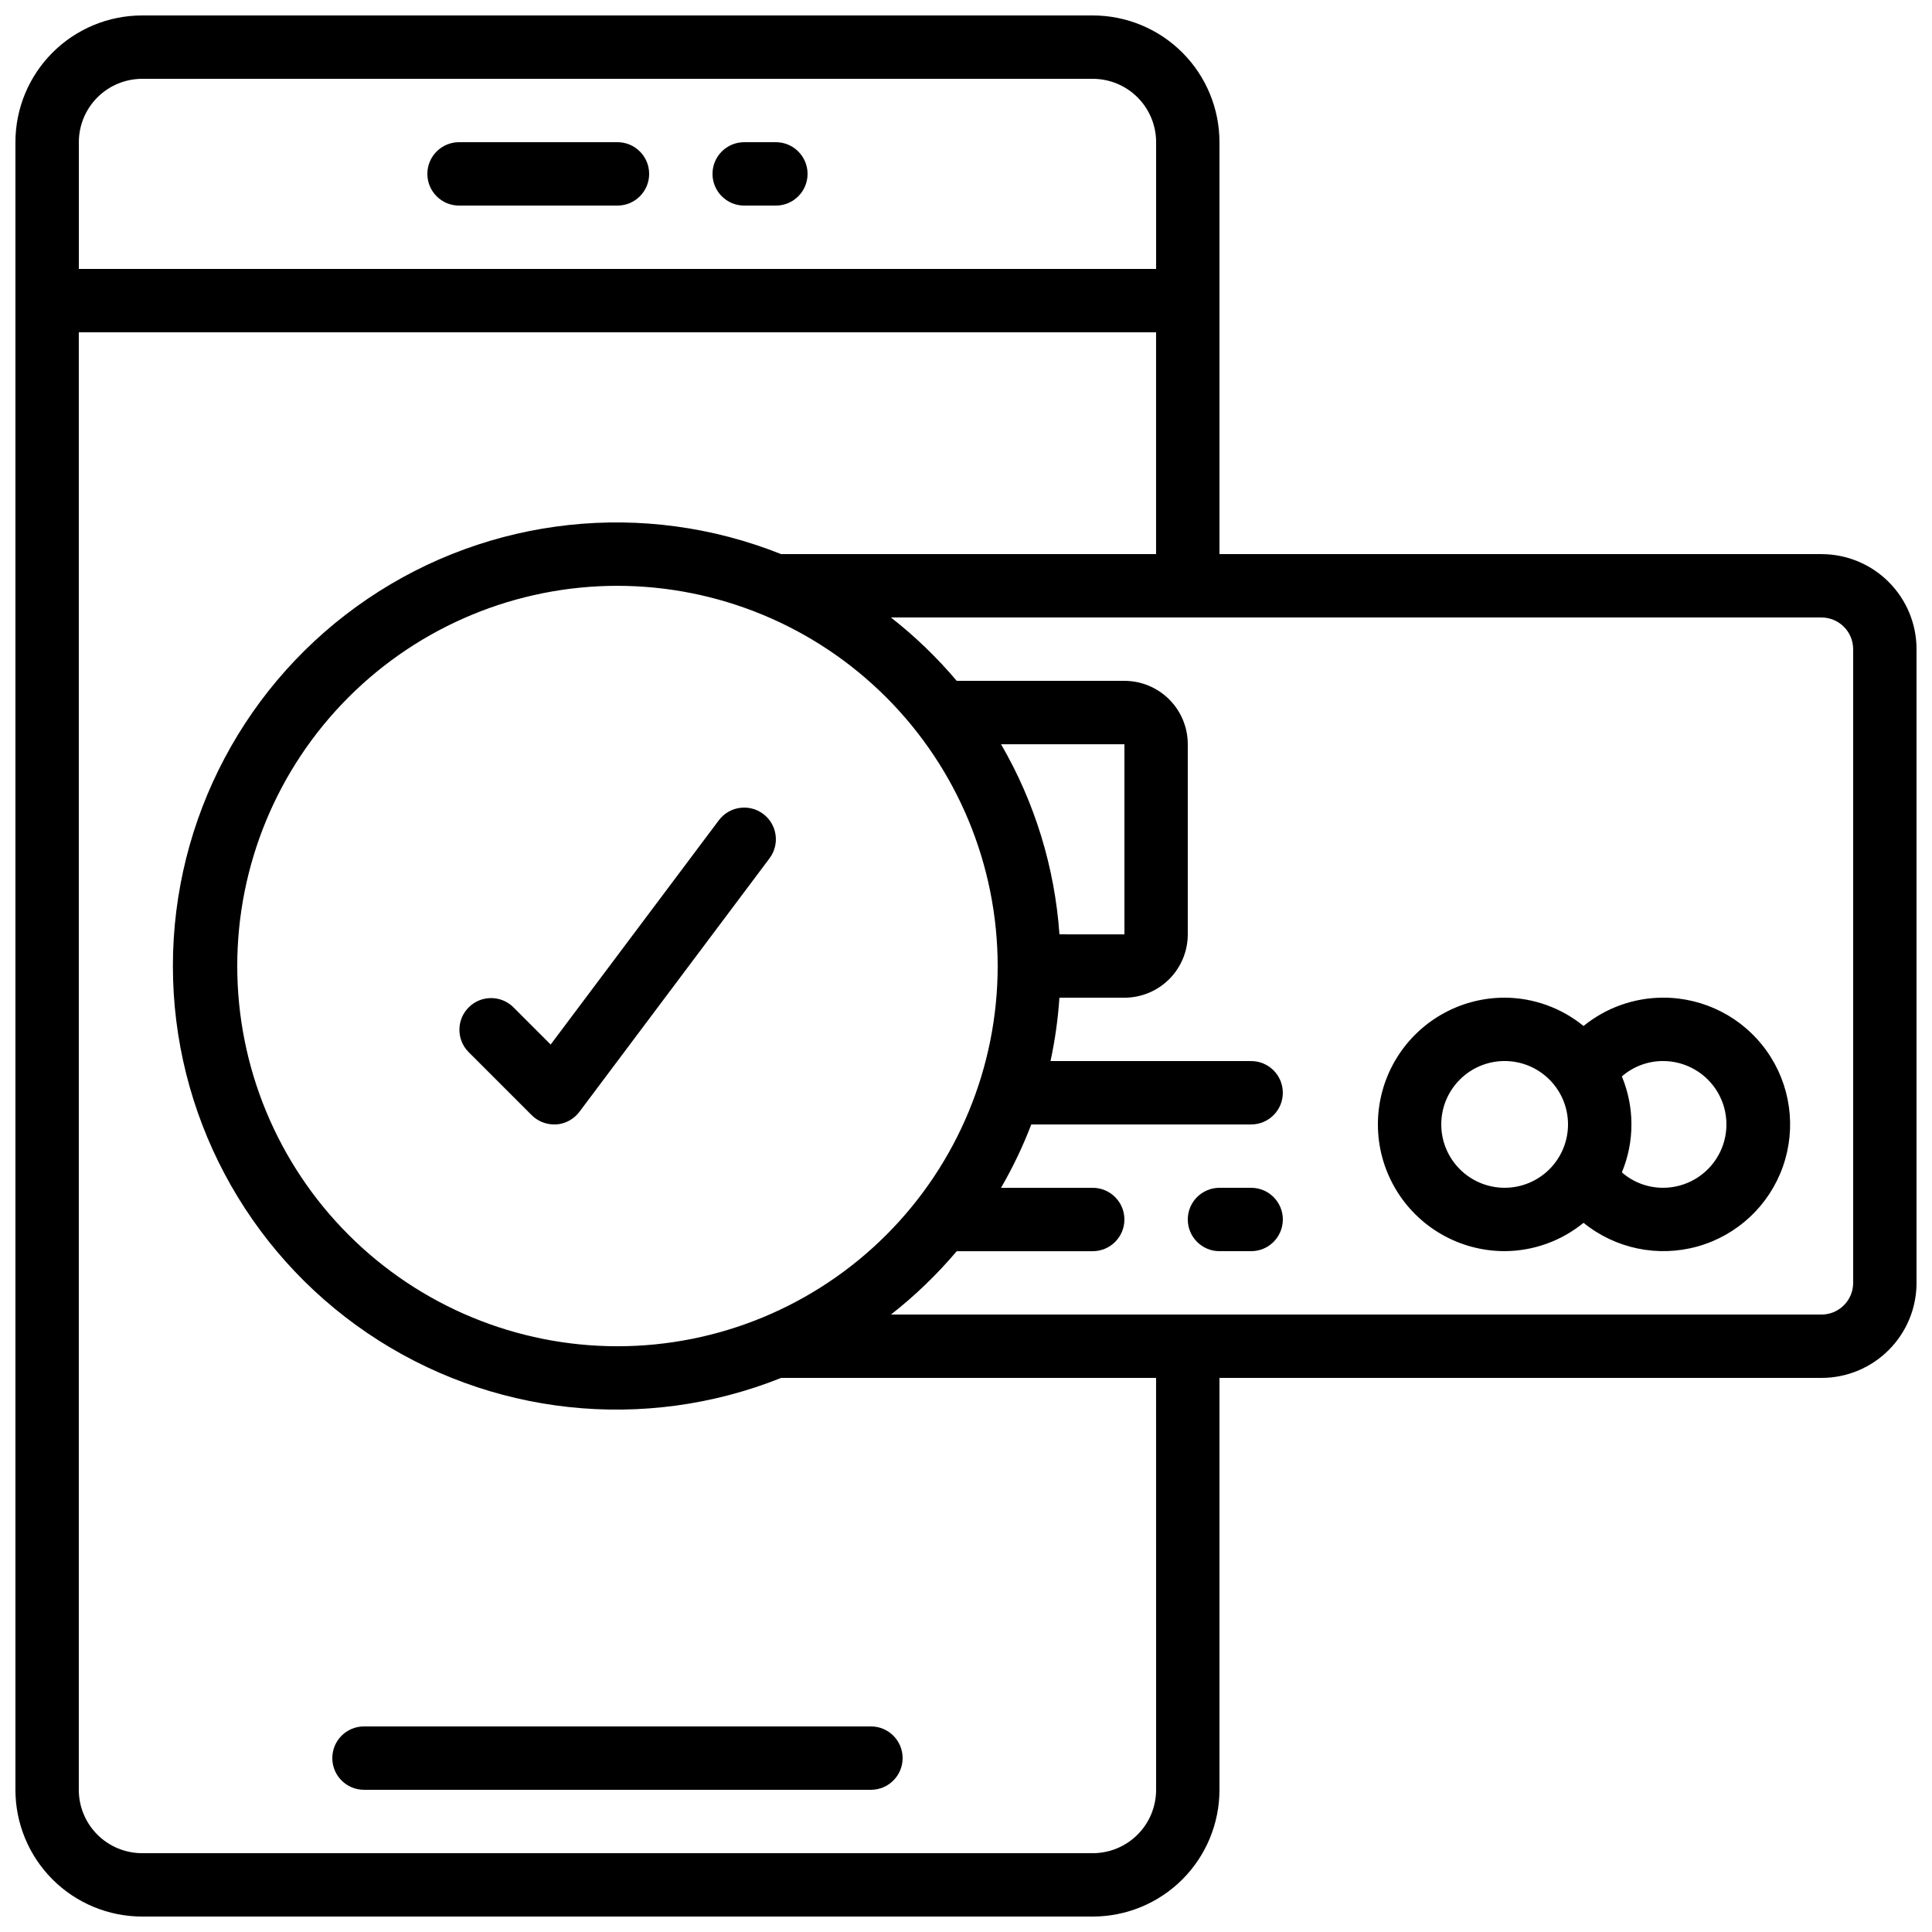
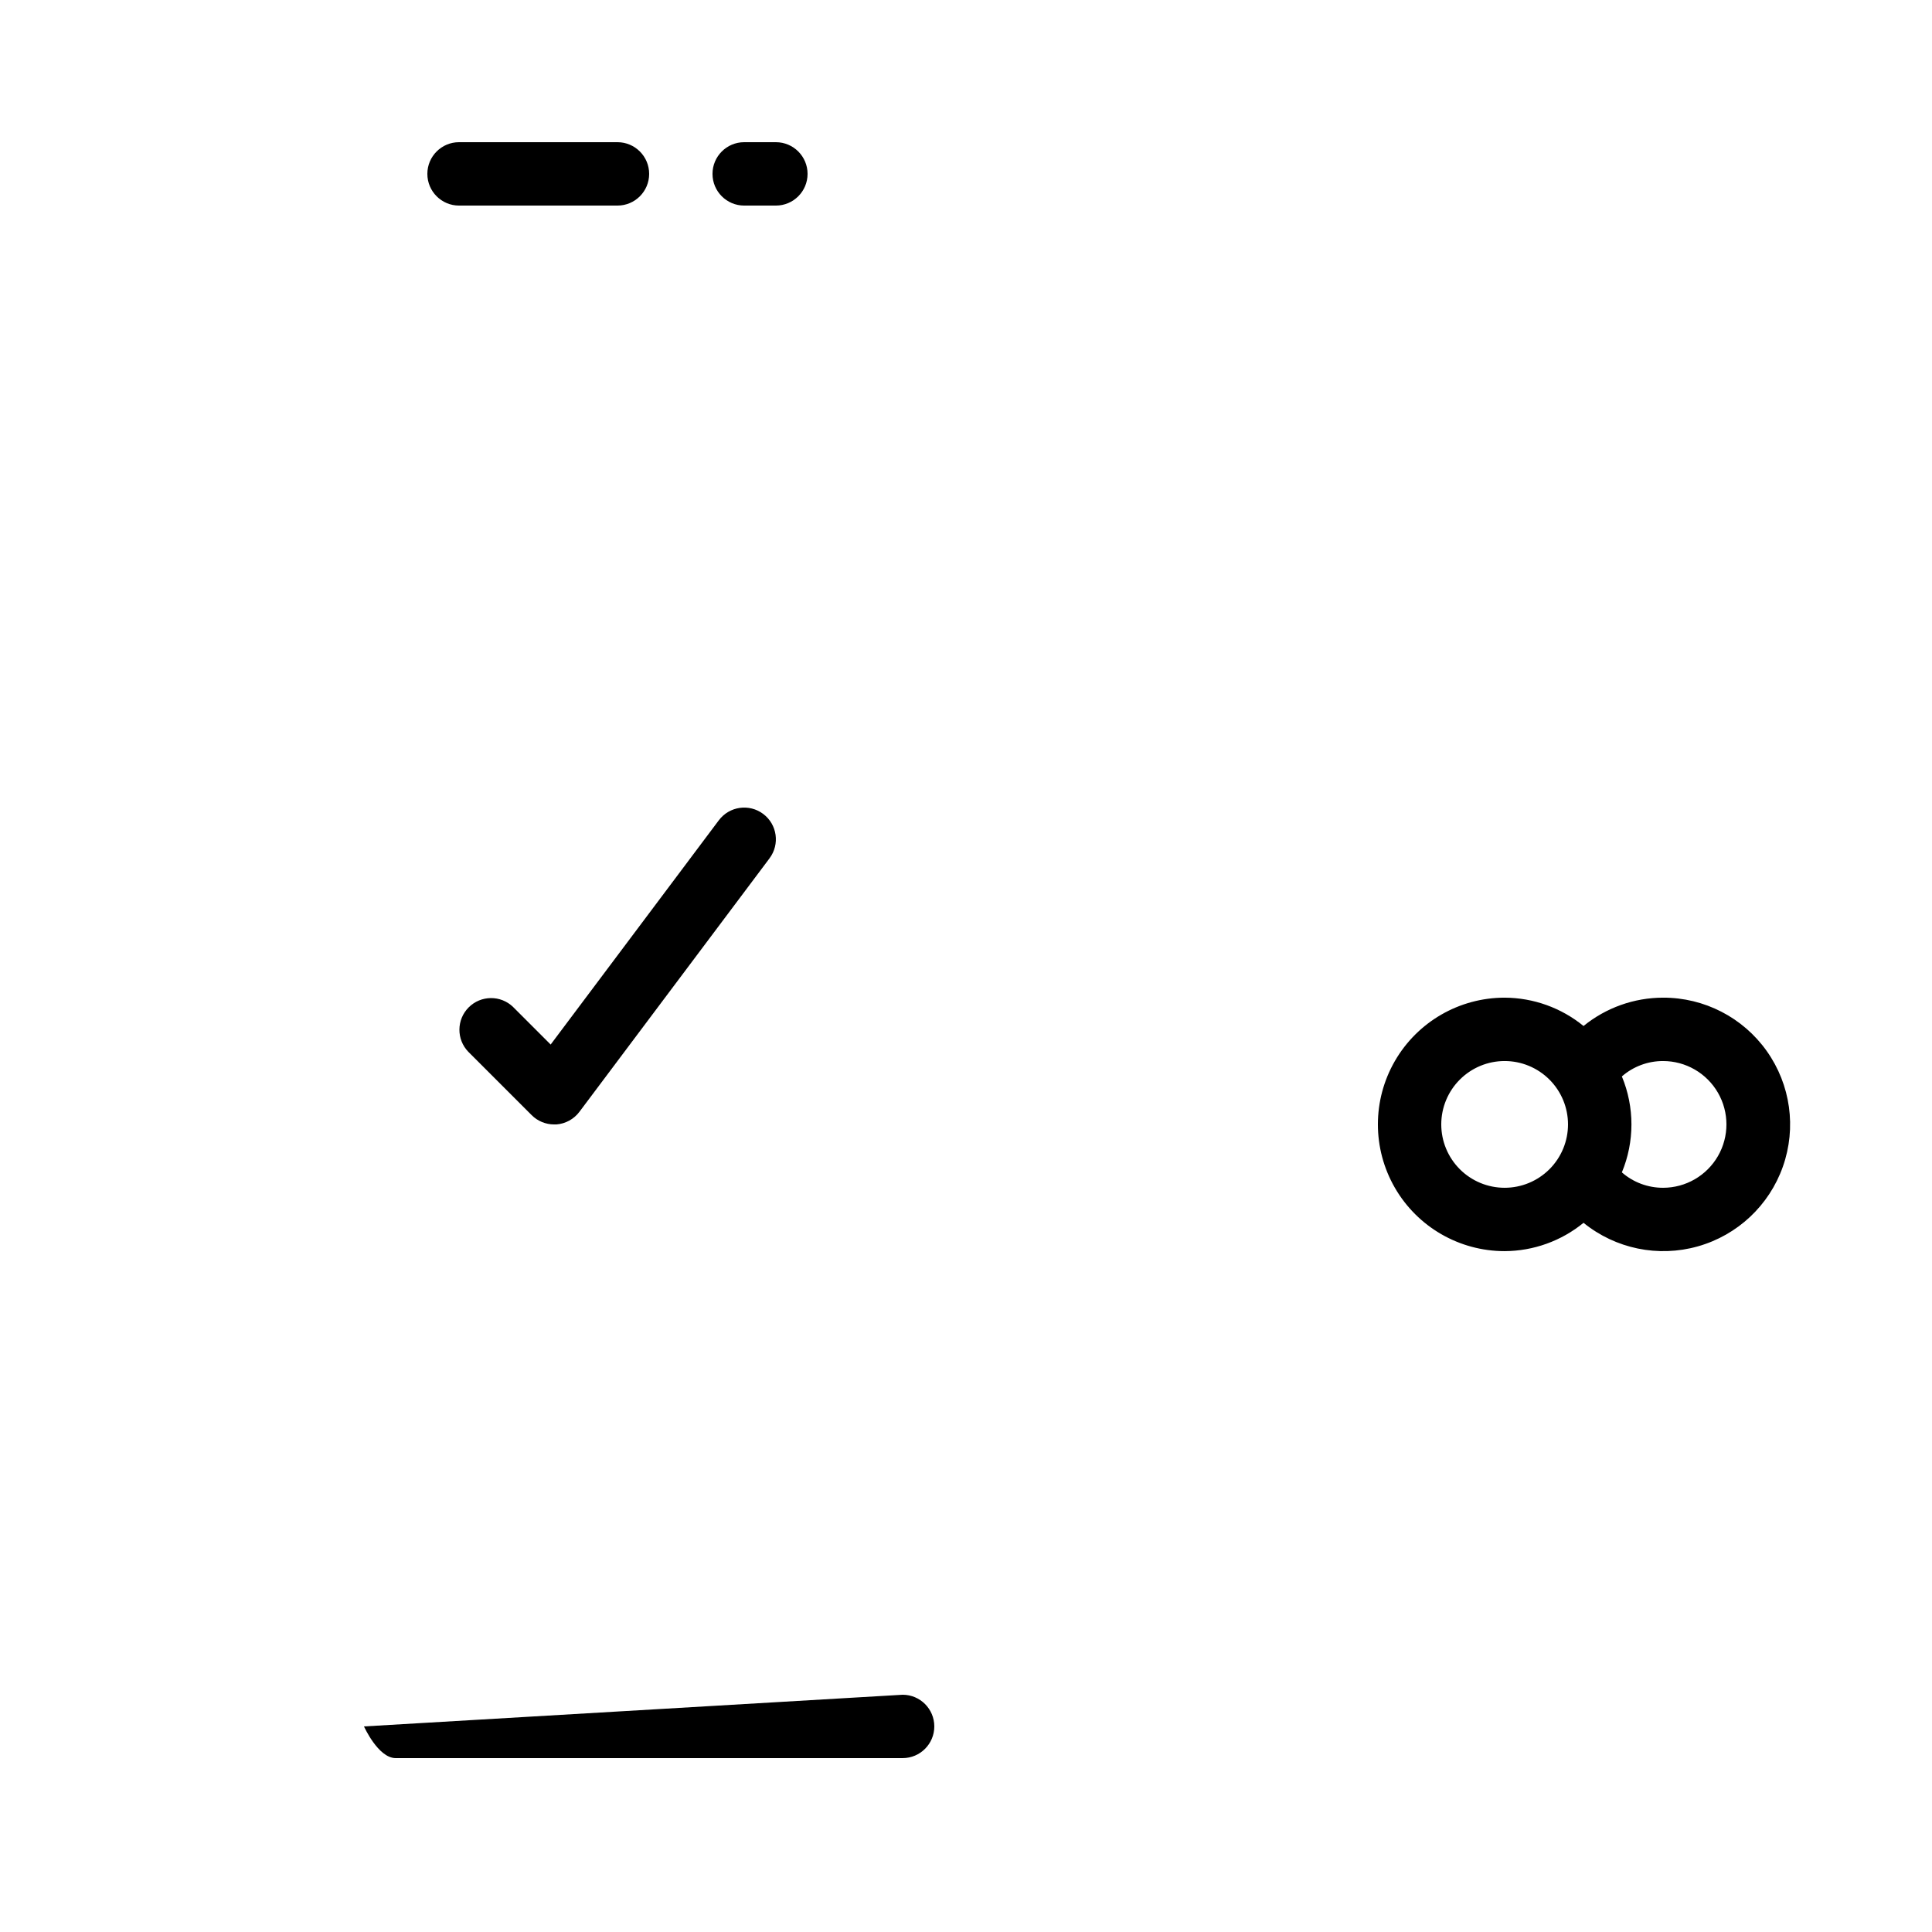
<svg xmlns="http://www.w3.org/2000/svg" width="800px" height="800px" version="1.1" viewBox="144 144 512 512">
  <defs>
    <clipPath id="a">
-       <path d="m148.09 148.09h503.81v503.81h-503.81z" />
-     </clipPath>
+       </clipPath>
  </defs>
  <path d="m584.73 408.39c-7.68 0.012-15.121 2.664-21.078 7.508-5.902-4.824-13.285-7.473-20.906-7.508-12 0-23.09 6.402-29.09 16.793-6 10.395-6 23.195 0 33.59 6 10.391 17.09 16.793 29.09 16.793 7.621-0.035 15.004-2.684 20.906-7.508 8.477 6.879 19.77 9.211 30.277 6.246 10.508-2.961 18.922-10.844 22.555-21.141 3.637-10.293 2.043-21.711-4.273-30.617-6.316-8.906-16.566-14.184-27.48-14.156zm-41.984 50.383c-4.457 0-8.727-1.77-11.875-4.918-3.152-3.152-4.922-7.422-4.922-11.875 0-4.457 1.77-8.727 4.922-11.875 3.148-3.152 7.418-4.922 11.875-4.922 4.453 0 8.723 1.77 11.875 4.922 3.148 3.148 4.918 7.418 4.918 11.875 0 4.453-1.77 8.723-4.918 11.875-3.152 3.148-7.422 4.918-11.875 4.918zm41.984 0c-4.016 0.008-7.894-1.441-10.918-4.082 3.383-8.137 3.383-17.289 0-25.426 3.023-2.641 6.902-4.09 10.918-4.082 5.996 0 11.543 3.203 14.543 8.398 3 5.195 3 11.598 0 16.793-3 5.195-8.547 8.398-14.543 8.398z" />
  <g clip-path="url(#a)">
    <path d="m626.71 290.84h-159.54v-109.16c0-8.906-3.539-17.449-9.836-23.75-6.301-6.297-14.844-9.836-23.75-9.836h-251.91c-8.906 0-17.449 3.539-23.75 9.836-6.297 6.301-9.836 14.844-9.836 23.75v436.64c0 8.906 3.539 17.449 9.836 23.75 6.301 6.297 14.844 9.836 23.75 9.836h251.91c8.906 0 17.449-3.539 23.75-9.836 6.297-6.301 9.836-14.844 9.836-23.75v-109.16h159.54c6.684 0 13.09-2.652 17.812-7.379 4.727-4.723 7.379-11.129 7.379-17.812v-167.93c0-6.684-2.652-13.09-7.379-17.812-4.723-4.727-11.129-7.379-17.812-7.379zm-445.03-125.95h251.91c4.453 0 8.727 1.77 11.875 4.918 3.148 3.152 4.918 7.422 4.918 11.875v33.59h-285.49v-33.59c0-4.453 1.77-8.723 4.918-11.875 3.152-3.148 7.422-4.918 11.875-4.918zm268.7 453.43c0 4.453-1.77 8.727-4.918 11.875-3.148 3.148-7.422 4.918-11.875 4.918h-251.91c-4.453 0-8.723-1.77-11.875-4.918-3.148-3.148-4.918-7.422-4.918-11.875v-386.25h285.49v58.777h-99.367c-36.219-14.477-77.254-10.047-109.55 11.824-32.293 21.867-51.637 58.332-51.637 97.336 0 39 19.344 75.465 51.637 97.336 32.297 21.867 73.332 26.297 109.55 11.82h99.367zm-25.617-226.71c-1.242-17.754-6.535-34.992-15.477-50.379h32.699v50.383zm-16.367 8.398c0 26.723-10.613 52.352-29.512 71.246-18.895 18.898-44.527 29.516-71.25 29.516-26.723 0-52.352-10.617-71.25-29.516-18.895-18.895-29.512-44.523-29.512-71.246 0-26.727 10.617-52.355 29.512-71.25 18.898-18.898 44.527-29.512 71.25-29.512 26.715 0.027 52.328 10.652 71.219 29.543 18.891 18.891 29.516 44.504 29.543 71.219zm226.71 83.965c0 2.231-0.883 4.363-2.461 5.938-1.574 1.578-3.707 2.461-5.938 2.461h-246.6c6.371-4.984 12.211-10.613 17.434-16.793h36.039c4.637 0 8.398-3.758 8.398-8.398 0-4.637-3.762-8.395-8.398-8.395h-24.301c3.117-5.375 5.797-10.992 8.02-16.793h58.266c4.637 0 8.395-3.762 8.395-8.398 0-4.637-3.758-8.398-8.395-8.398h-53.168c1.191-5.531 1.98-11.145 2.359-16.793h17.223c4.453 0 8.723-1.77 11.875-4.918 3.148-3.148 4.918-7.422 4.918-11.875v-50.379c0-4.457-1.77-8.727-4.918-11.875-3.152-3.152-7.422-4.922-11.875-4.922h-44.438c-5.223-6.18-11.062-11.805-17.434-16.793h246.6c2.231 0 4.363 0.887 5.938 2.461 1.578 1.574 2.461 3.711 2.461 5.938z" />
  </g>
-   <path d="m475.57 458.78h-8.398c-4.637 0-8.395 3.758-8.395 8.395 0 4.641 3.758 8.398 8.395 8.398h8.398c4.637 0 8.395-3.758 8.395-8.398 0-4.637-3.758-8.395-8.395-8.395z" />
  <path d="m265.65 198.48h41.984c4.637 0 8.398-3.762 8.398-8.398s-3.762-8.398-8.398-8.398h-41.984c-4.637 0-8.395 3.762-8.395 8.398s3.758 8.398 8.395 8.398z" />
-   <path d="m240.46 601.52c-4.637 0-8.395 3.758-8.395 8.395s3.758 8.398 8.395 8.398h134.35c4.637 0 8.395-3.762 8.395-8.398s-3.758-8.395-8.395-8.395z" />
+   <path d="m240.46 601.52s3.758 8.398 8.395 8.398h134.35c4.637 0 8.395-3.762 8.395-8.398s-3.758-8.395-8.395-8.395z" />
  <path d="m341.22 198.48h8.398-0.004c4.637 0 8.398-3.762 8.398-8.398s-3.762-8.398-8.398-8.398h-8.395c-4.641 0-8.398 3.762-8.398 8.398s3.758 8.398 8.398 8.398z" />
  <path d="m334.5 361.38-44.57 59.434-9.949-9.949v-0.004c-3.297-3.184-8.535-3.137-11.773 0.102-3.238 3.238-3.285 8.477-0.102 11.773l16.793 16.793c1.574 1.574 3.711 2.457 5.938 2.461h0.598c2.43-0.18 4.664-1.406 6.121-3.359l50.383-67.176h-0.004c2.781-3.711 2.031-8.973-1.68-11.754-3.707-2.785-8.973-2.031-11.754 1.68z" />
</svg>